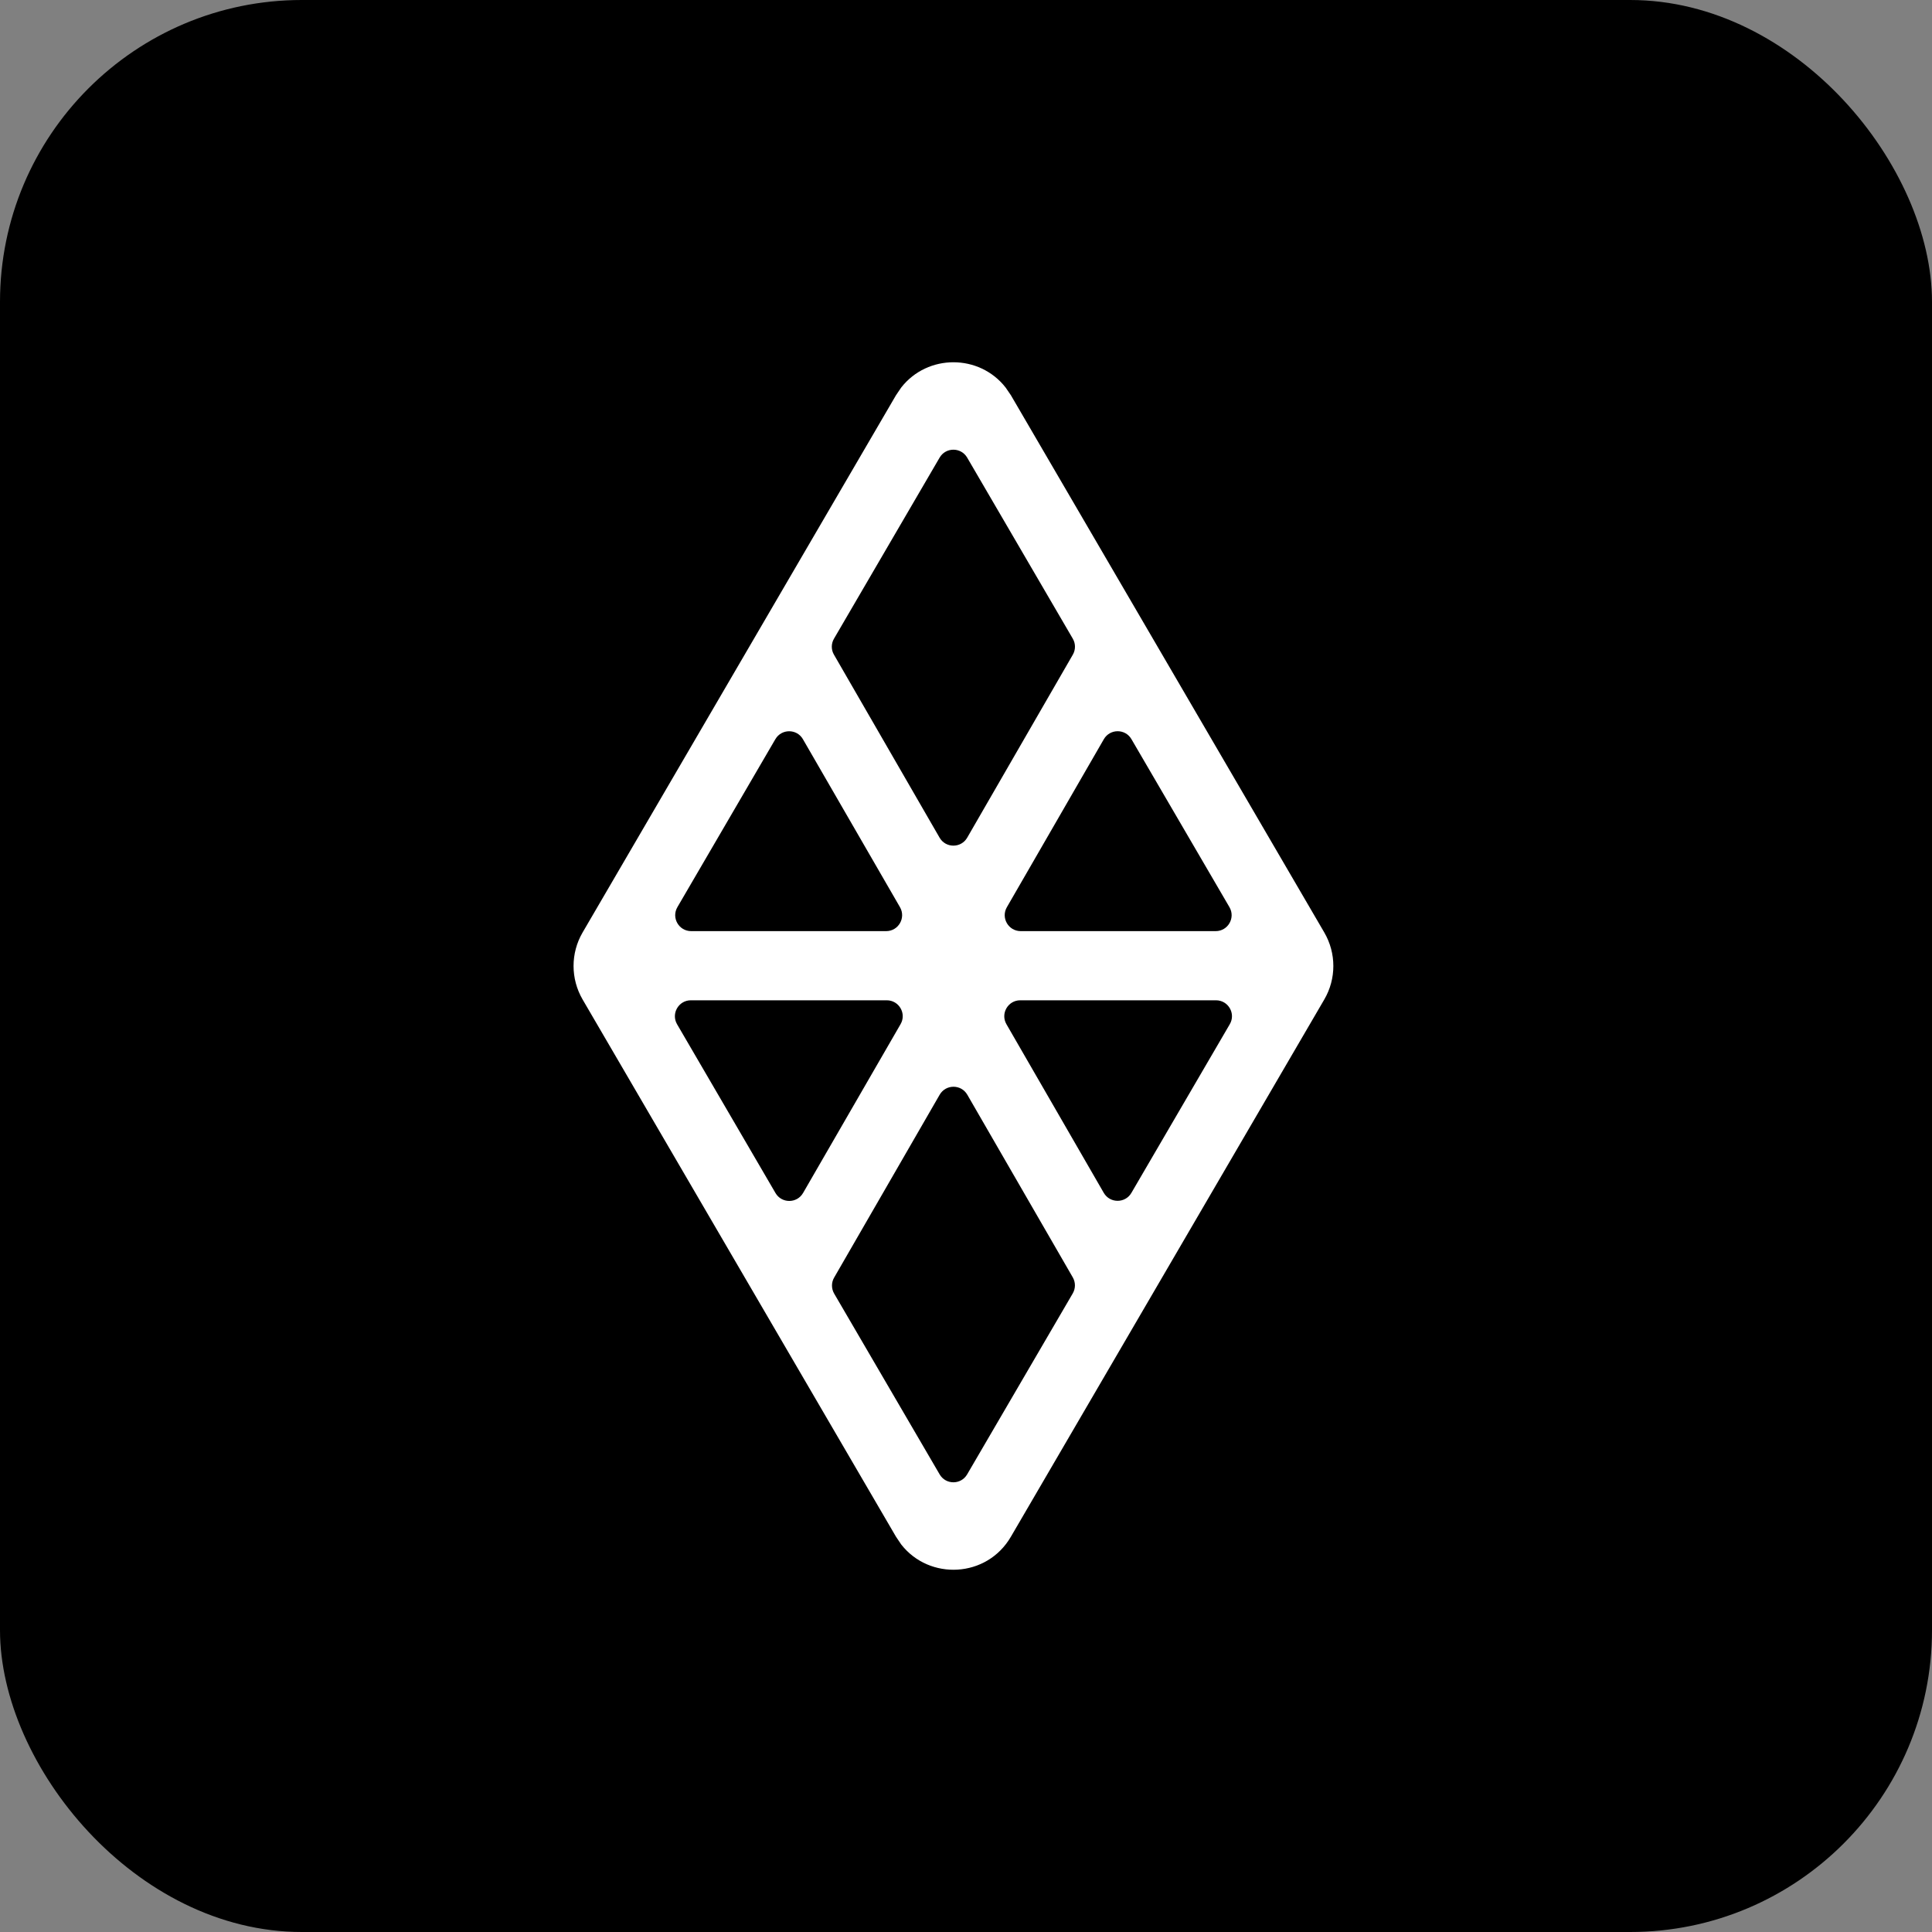
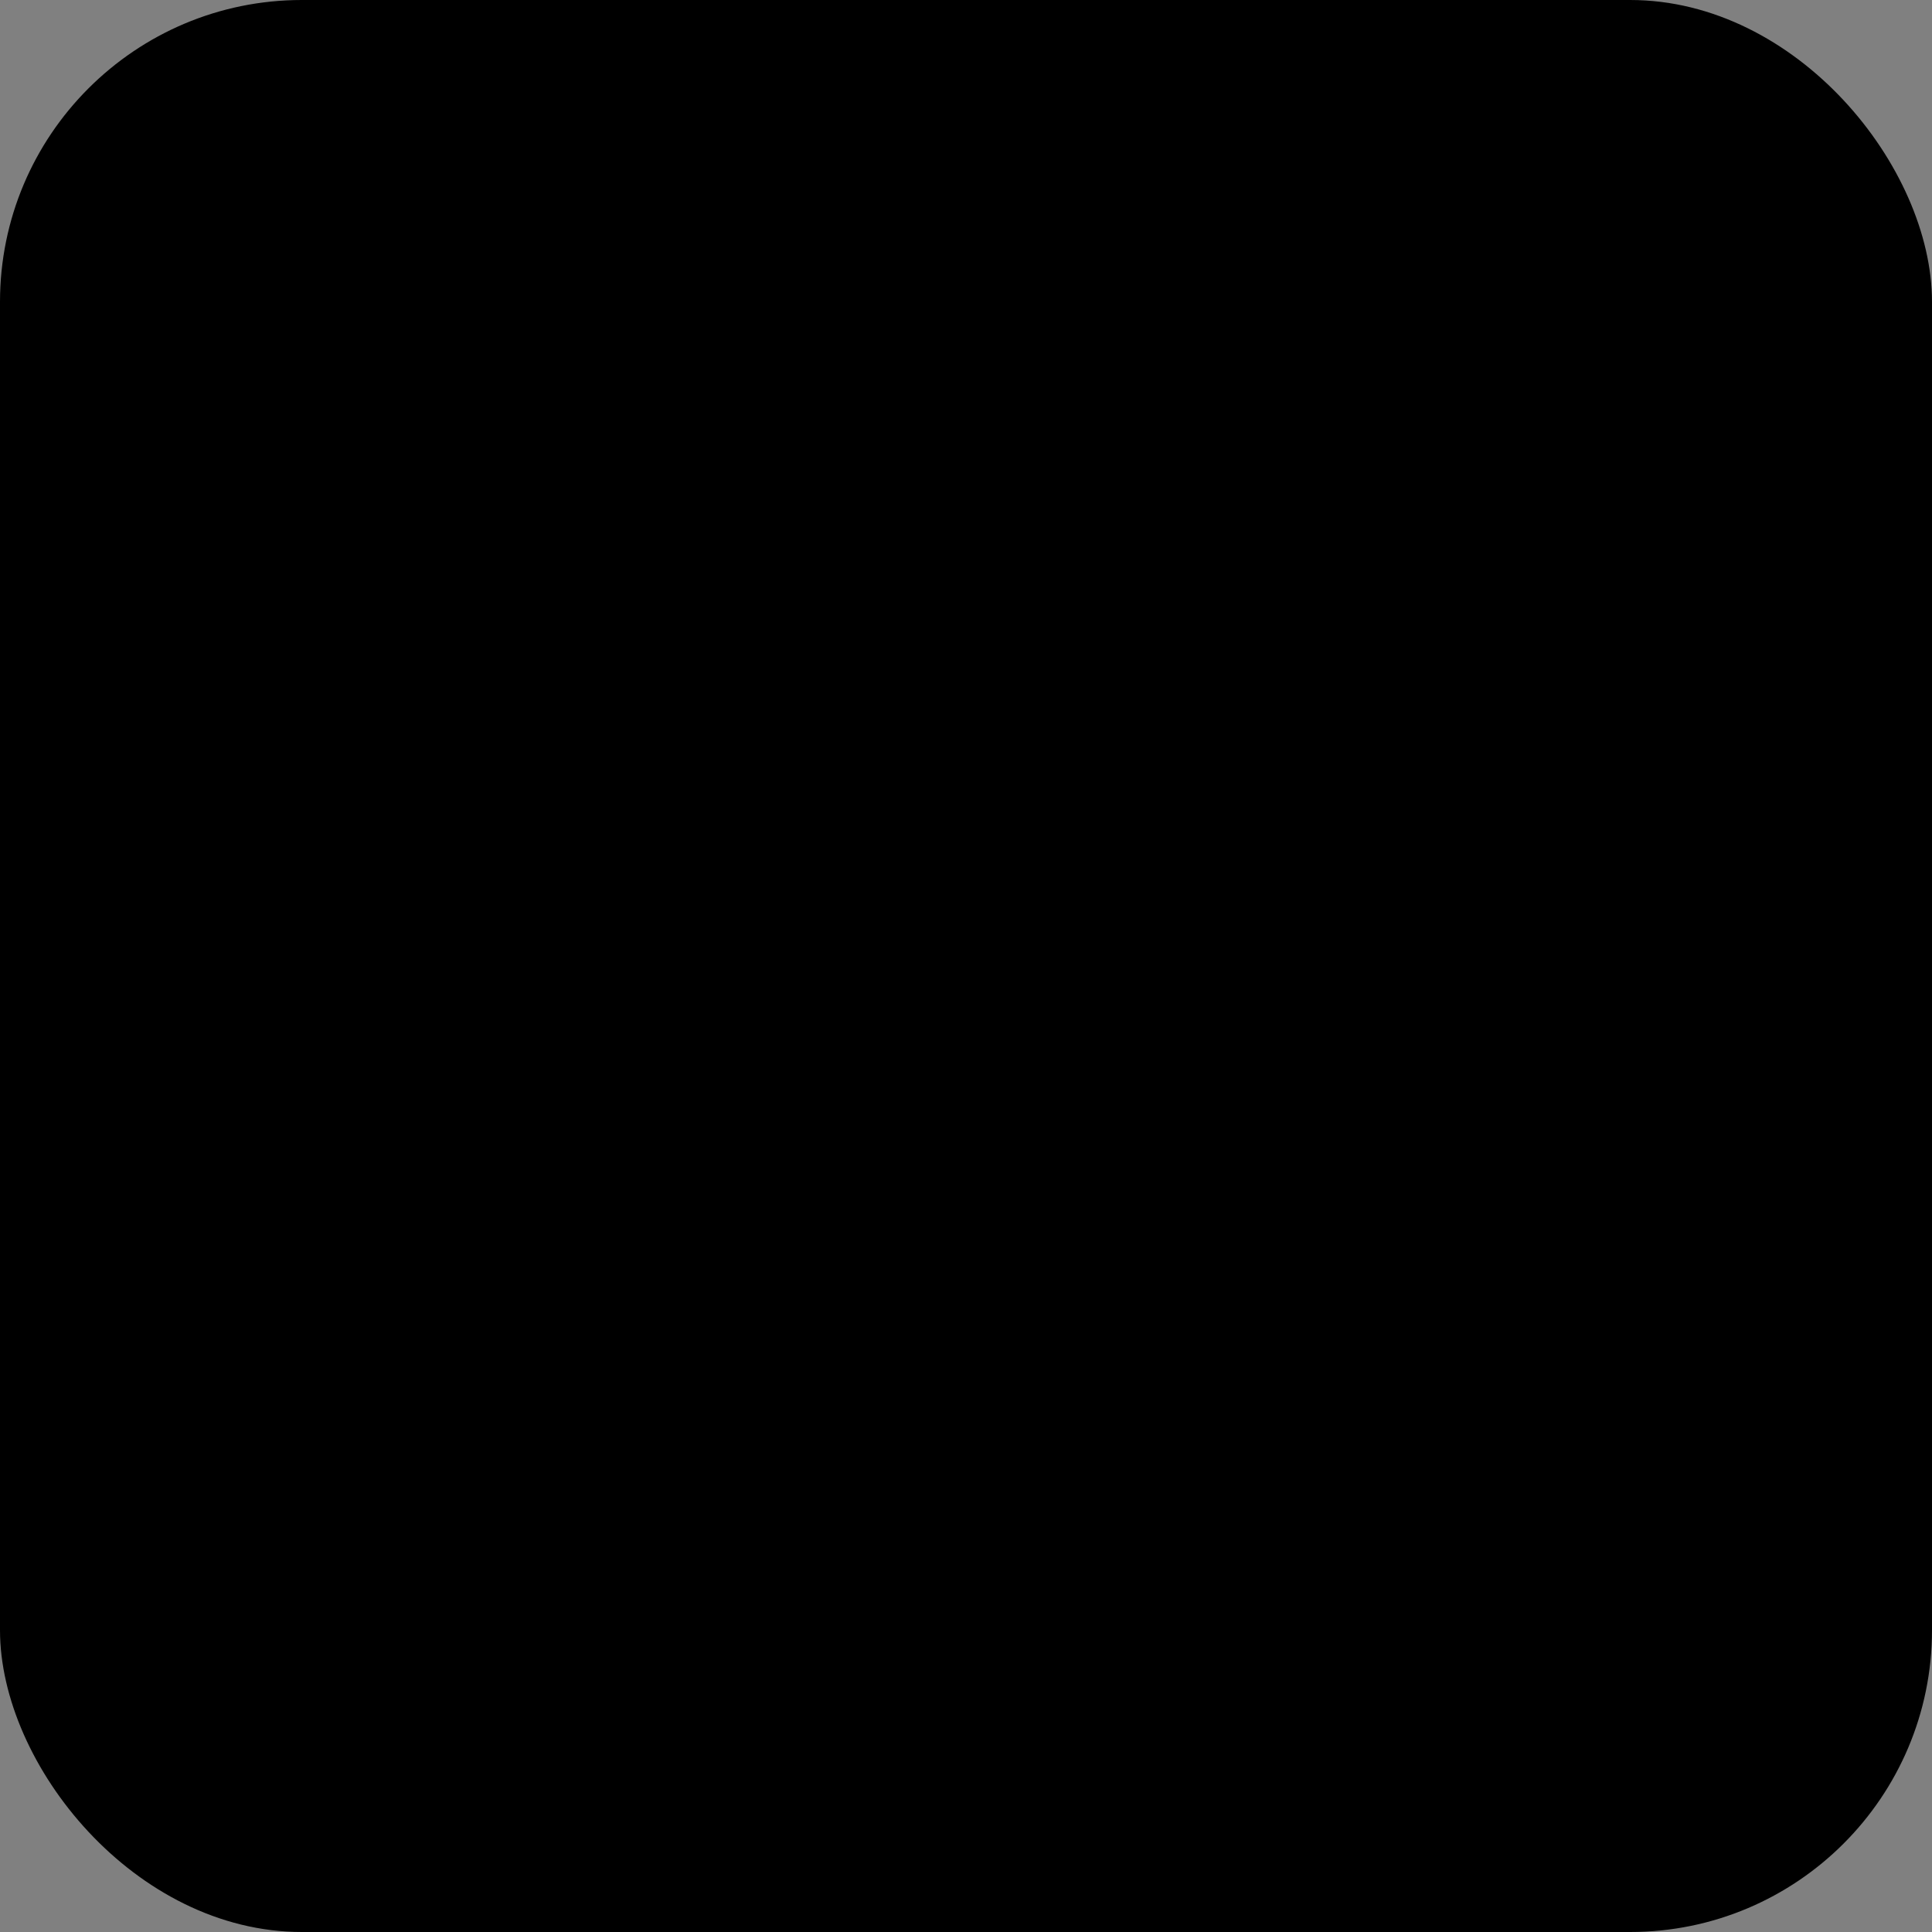
<svg xmlns="http://www.w3.org/2000/svg" width="40" height="40" viewBox="0 0 40 40" fill="none">
  <rect x="0" y="0" width="40" height="40" fill="#808080" stroke="none" />
  <rect width="40" height="40" rx="6.25" fill="black" />
-   <path d="M18.659 8.023C19.204 7.326 20.275 7.326 20.82 8.023L20.929 8.182L27.418 19.306C27.668 19.735 27.668 20.265 27.418 20.693L20.929 31.817C20.431 32.671 19.243 32.724 18.659 31.977L18.551 31.817L12.062 20.693C11.813 20.265 11.812 19.735 12.062 19.306L18.551 8.182L18.659 8.023ZM17.27 26.451C17.21 26.553 17.211 26.68 17.27 26.782L19.454 30.525C19.581 30.744 19.897 30.744 20.024 30.525L22.21 26.779C22.27 26.676 22.27 26.55 22.211 26.447L20.027 22.665C19.9 22.445 19.582 22.445 19.455 22.665L17.27 26.451ZM14.303 20.71C14.049 20.71 13.89 20.986 14.018 21.206L16.056 24.701C16.184 24.919 16.5 24.919 16.627 24.699L18.645 21.205C18.773 20.985 18.614 20.71 18.359 20.71H14.303ZM21.123 20.71C20.869 20.71 20.71 20.985 20.837 21.205L22.852 24.696C22.979 24.916 23.296 24.917 23.424 24.698L25.461 21.206C25.59 20.986 25.431 20.71 25.176 20.71H21.123ZM14.025 18.781C13.896 19.002 14.055 19.278 14.31 19.278H18.347C18.601 19.278 18.76 19.003 18.633 18.782L16.624 15.305C16.498 15.085 16.181 15.085 16.053 15.304L14.025 18.781ZM20.846 18.783C20.719 19.003 20.878 19.278 21.133 19.278H25.169C25.424 19.278 25.583 19.002 25.454 18.781L23.425 15.303C23.298 15.084 22.981 15.085 22.854 15.304L20.846 18.783ZM17.267 13.223C17.207 13.325 17.206 13.452 17.266 13.554L19.453 17.343C19.58 17.563 19.898 17.563 20.025 17.343L22.212 13.554C22.271 13.452 22.271 13.325 22.211 13.223L20.024 9.474C19.897 9.256 19.581 9.256 19.454 9.474L17.267 13.223Z" fill="white" />
</svg>